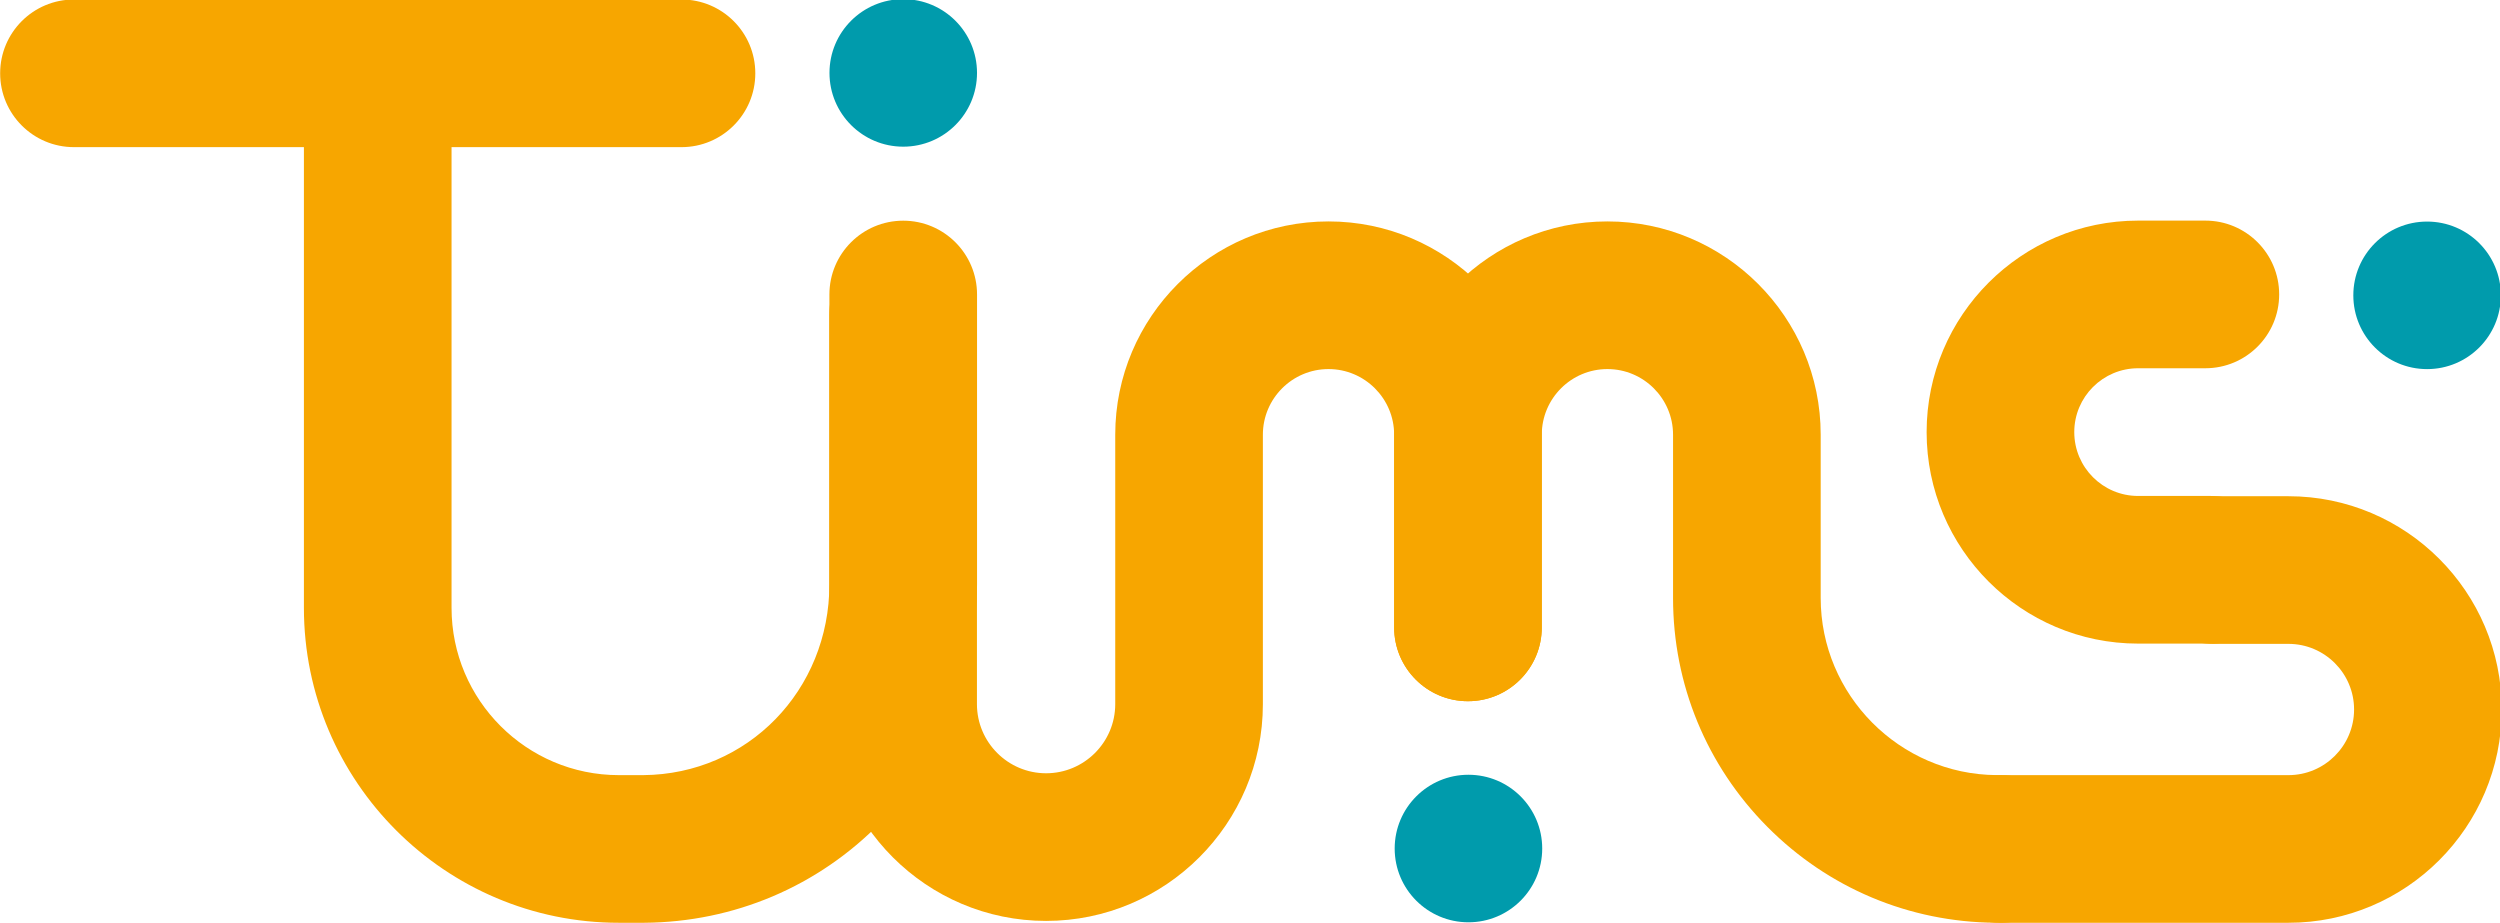
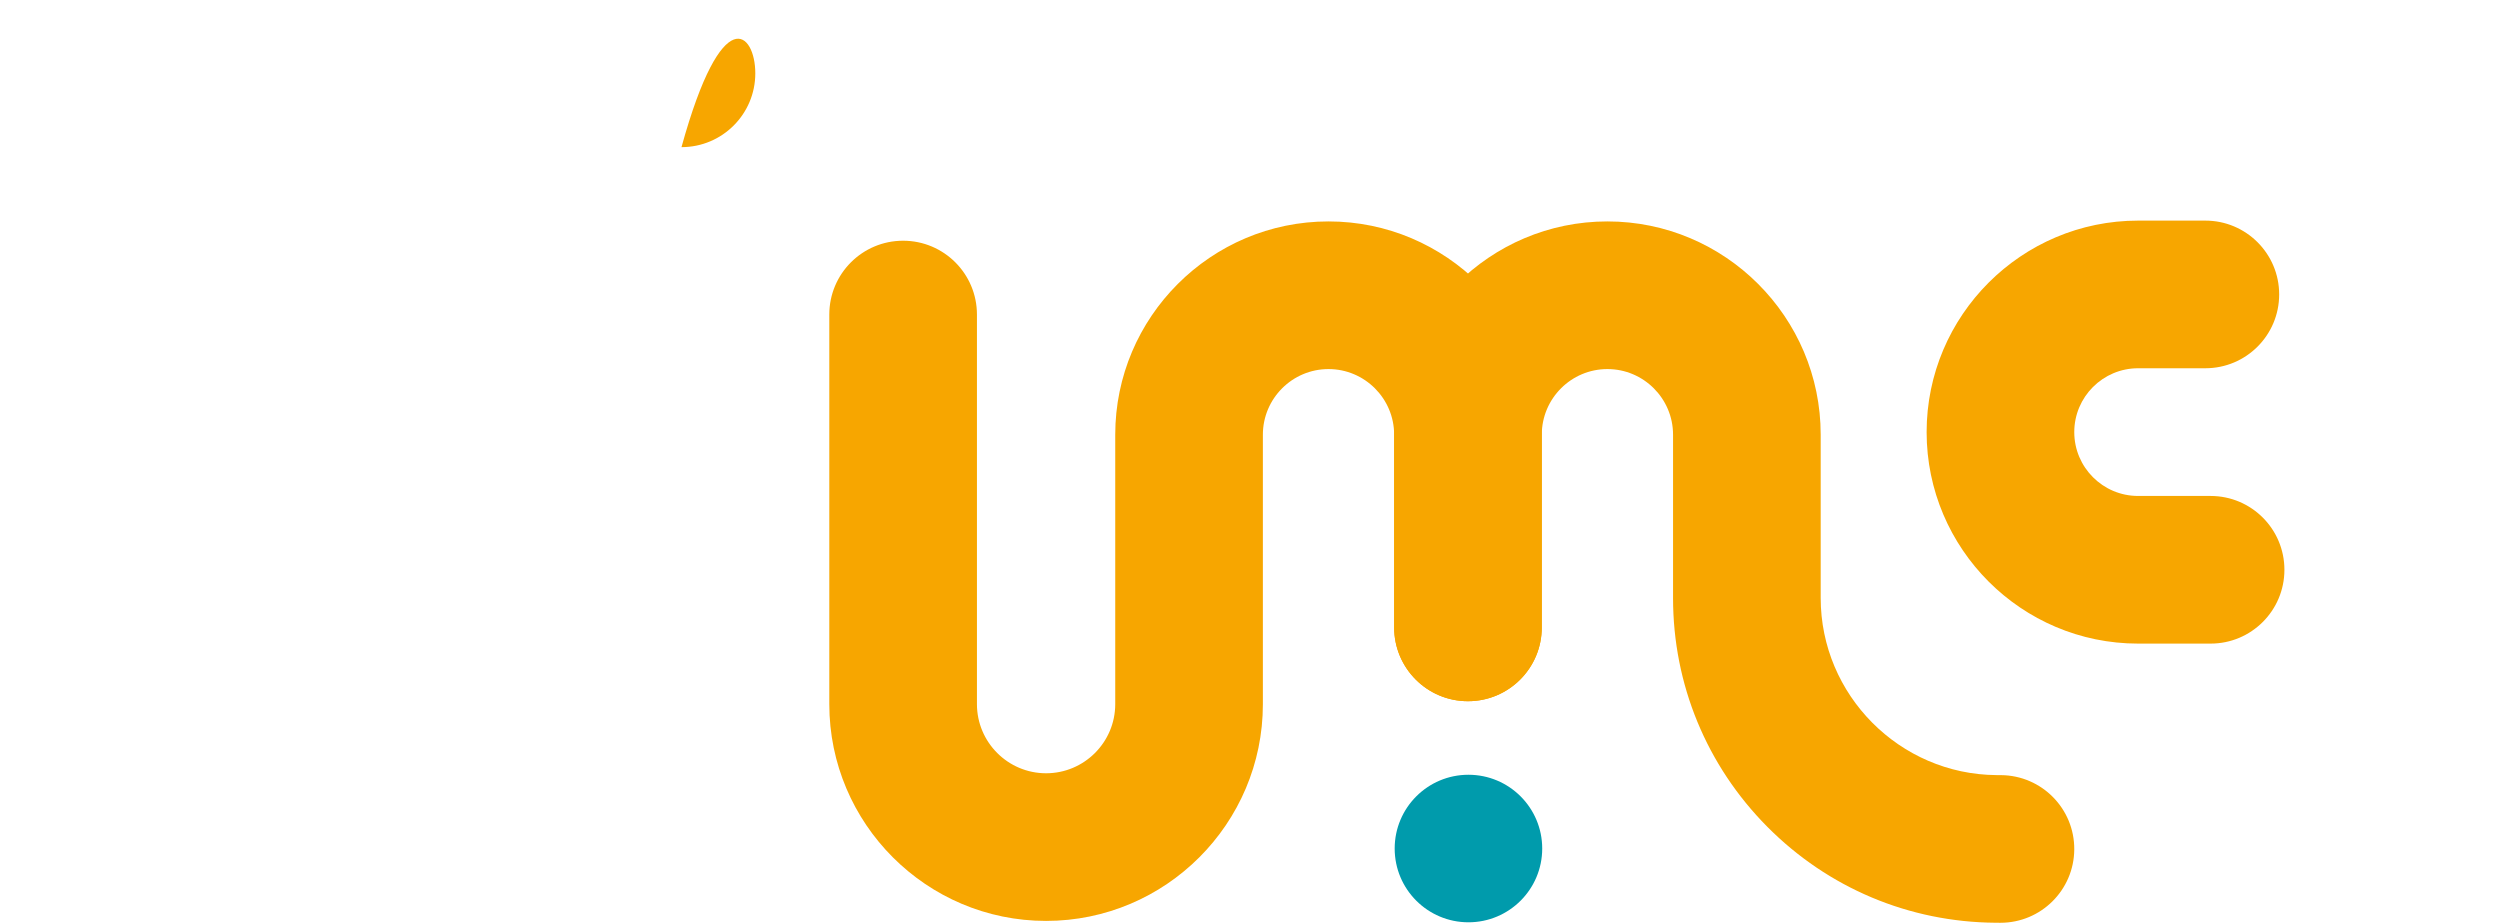
<svg xmlns="http://www.w3.org/2000/svg" width="539.633mm" height="199.245mm" viewBox="0 0 539.633 199.245" version="1.1" id="svg975">
  <defs id="defs972">
    <clipPath clipPathUnits="userSpaceOnUse" id="clipPath34">
      <path d="M 0,1080 H 1920 V 0 H 0 Z" id="path32" />
    </clipPath>
  </defs>
  <g id="layer1" transform="translate(365.173,85.3)">
    <g id="g28" transform="matrix(0.353,0,0,-0.353,-416.384,211.099)">
      <g id="g30" clip-path="url(#clipPath34)">
        <g id="g36" transform="translate(1496.811,446.106)">
          <path d="m 0,0 h -44.316 c -71.31,0 -129.325,58.015 -129.325,129.324 0,71.31 58.015,129.325 129.325,129.325 h 41.112 c 24.93,0 45.14,-20.21 45.14,-45.14 0,-24.93 -20.21,-45.14 -45.14,-45.14 h -41.112 c -21.53,0 -39.045,-17.515 -39.045,-39.044 0,-21.53 17.515,-39.045 39.045,-39.045 L 0,90.28 C 24.93,90.28 45.14,70.07 45.14,45.14 45.14,20.21 24.93,0 0,0" style="fill:#f7a600;fill-opacity:1;fill-rule:nonzero;stroke:none" id="path38" />
        </g>
        <g id="g40" transform="translate(1544.421,275.397)">
-           <path d="m 0,0 h -176.112 c -24.93,0 -45.14,20.21 -45.14,45.14 0,24.93 20.21,45.14 45.14,45.14 H 0 c 22.129,0 40.132,18.003 40.132,40.133 0,22.129 -18.003,40.132 -40.132,40.132 h -45.951 c -24.93,0 -45.139,20.21 -45.139,45.14 0,24.93 20.209,45.14 45.139,45.14 H 0 c 71.909,0 130.412,-58.503 130.412,-130.412 C 130.412,58.503 71.909,0 0,0" style="fill:#f7a600;fill-opacity:1;fill-rule:nonzero;stroke:none" id="path42" />
-         </g>
+           </g>
        <g id="g44" transform="translate(538.6,275.397)">
-           <path d="m 0,0 h -15.132 c -106.178,0 -192.56,86.382 -192.56,192.56 v 326.865 c 0,24.93 20.21,45.14 45.14,45.14 24.93,0 45.14,-20.21 45.14,-45.14 V 192.56 c 0,-56.397 45.882,-102.28 102.28,-102.28 h 14.944 c 63.841,0.522 113.826,51.817 113.826,116.835 v 177.061 c 0,24.93 20.21,45.14 45.14,45.14 24.93,0 45.14,-20.21 45.14,-45.14 V 207.115 c 0,-55.025 -20.895,-106.75 -58.837,-145.648 C 106.8,22.221 55.39,0.392 0.321,0.001 0.214,0 0.107,0 0,0" style="fill:#f7a600;fill-opacity:1;fill-rule:nonzero;stroke:none" id="path46" />
-         </g>
+           </g>
        <g id="g48" transform="translate(1368.317,275.397)">
          <path d="m 0,0 c -0.117,0 -0.234,0 -0.351,0.001 l -2.761,0.021 c -52.749,0.389 -102.278,21.224 -139.449,58.671 -37.172,37.445 -57.642,87.126 -57.642,139.889 v 99.868 c 0,22.129 -18.004,40.132 -40.133,40.132 -22.13,0 -40.133,-18.003 -40.133,-40.132 V 180.622 c 0,-24.93 -20.209,-45.14 -45.14,-45.14 -24.93,0 -45.14,20.21 -45.14,45.14 V 298.45 c 0,71.909 58.503,130.412 130.412,130.412 71.91,0 130.413,-58.503 130.413,-130.412 v -99.868 c 0,-59.271 48.219,-107.847 107.488,-108.282 L 0.337,90.279 C 25.266,90.088 45.322,69.725 45.131,44.796 44.942,19.984 24.769,0 0,0" style="fill:#f7a600;fill-opacity:1;fill-rule:nonzero;stroke:none" id="path50" />
        </g>
        <g id="g52" transform="translate(784.74,276.538)">
          <path d="m 0,0 c -73.095,0 -132.562,59.467 -132.562,132.562 v 238.219 c 0,24.93 20.21,45.14 45.14,45.14 24.93,0 45.14,-20.21 45.14,-45.14 V 132.562 c 0,-23.314 18.967,-42.282 42.282,-42.282 23.315,0 42.282,18.968 42.282,42.282 v 164.747 c 0,71.909 58.503,130.412 130.413,130.412 71.909,0 130.412,-58.503 130.412,-130.412 V 179.481 c 0,-24.93 -20.209,-45.14 -45.139,-45.14 -24.93,0 -45.14,20.21 -45.14,45.14 v 117.828 c 0,22.129 -18.003,40.132 -40.133,40.132 -22.13,0 -40.133,-18.003 -40.133,-40.132 V 132.562 C 132.562,59.467 73.095,0 0,0" style="fill:#f7a600;fill-opacity:1;fill-rule:nonzero;stroke:none" id="path54" />
        </g>
        <g id="g56" transform="translate(561.79,749.682)">
-           <path d="m 0,0 h -371.483 c -24.931,0 -45.14,20.21 -45.14,45.14 0,24.93 20.209,45.14 45.14,45.14 H 0 C 24.93,90.28 45.14,70.07 45.14,45.14 45.14,20.21 24.93,0 0,0" style="fill:#f7a600;fill-opacity:1;fill-rule:nonzero;stroke:none" id="path58" />
+           <path d="m 0,0 h -371.483 H 0 C 24.93,90.28 45.14,70.07 45.14,45.14 45.14,20.21 24.93,0 0,0" style="fill:#f7a600;fill-opacity:1;fill-rule:nonzero;stroke:none" id="path58" />
        </g>
        <g id="g60" transform="translate(742.501,795.077)">
-           <path d="m 0,0 c 0,-24.912 -20.195,-45.108 -45.108,-45.108 -24.912,0 -45.107,20.196 -45.107,45.108 0,24.912 20.195,45.108 45.107,45.108 C -20.195,45.108 0,24.912 0,0" style="fill:#009bac;fill-opacity:1;fill-rule:nonzero;stroke:none" id="path62" />
-         </g>
+           </g>
        <g id="g64" transform="translate(1088.111,320.798)">
          <path d="m 0,0 c 0,-24.912 -20.195,-45.108 -45.108,-45.108 -24.912,0 -45.107,20.196 -45.107,45.108 0,24.912 20.195,45.108 45.107,45.108 C -20.195,45.108 0,24.912 0,0" style="fill:#009bac;fill-opacity:1;fill-rule:nonzero;stroke:none" id="path66" />
        </g>
        <g id="g68" transform="translate(1674.304,659.063)">
-           <path d="m 0,0 c 0,-24.912 -20.195,-45.108 -45.108,-45.108 -24.912,0 -45.107,20.196 -45.107,45.108 0,24.912 20.195,45.108 45.107,45.108 C -20.195,45.108 0,24.912 0,0" style="fill:#009bac;fill-opacity:1;fill-rule:nonzero;stroke:none" id="path70" />
-         </g>
+           </g>
      </g>
    </g>
  </g>
</svg>